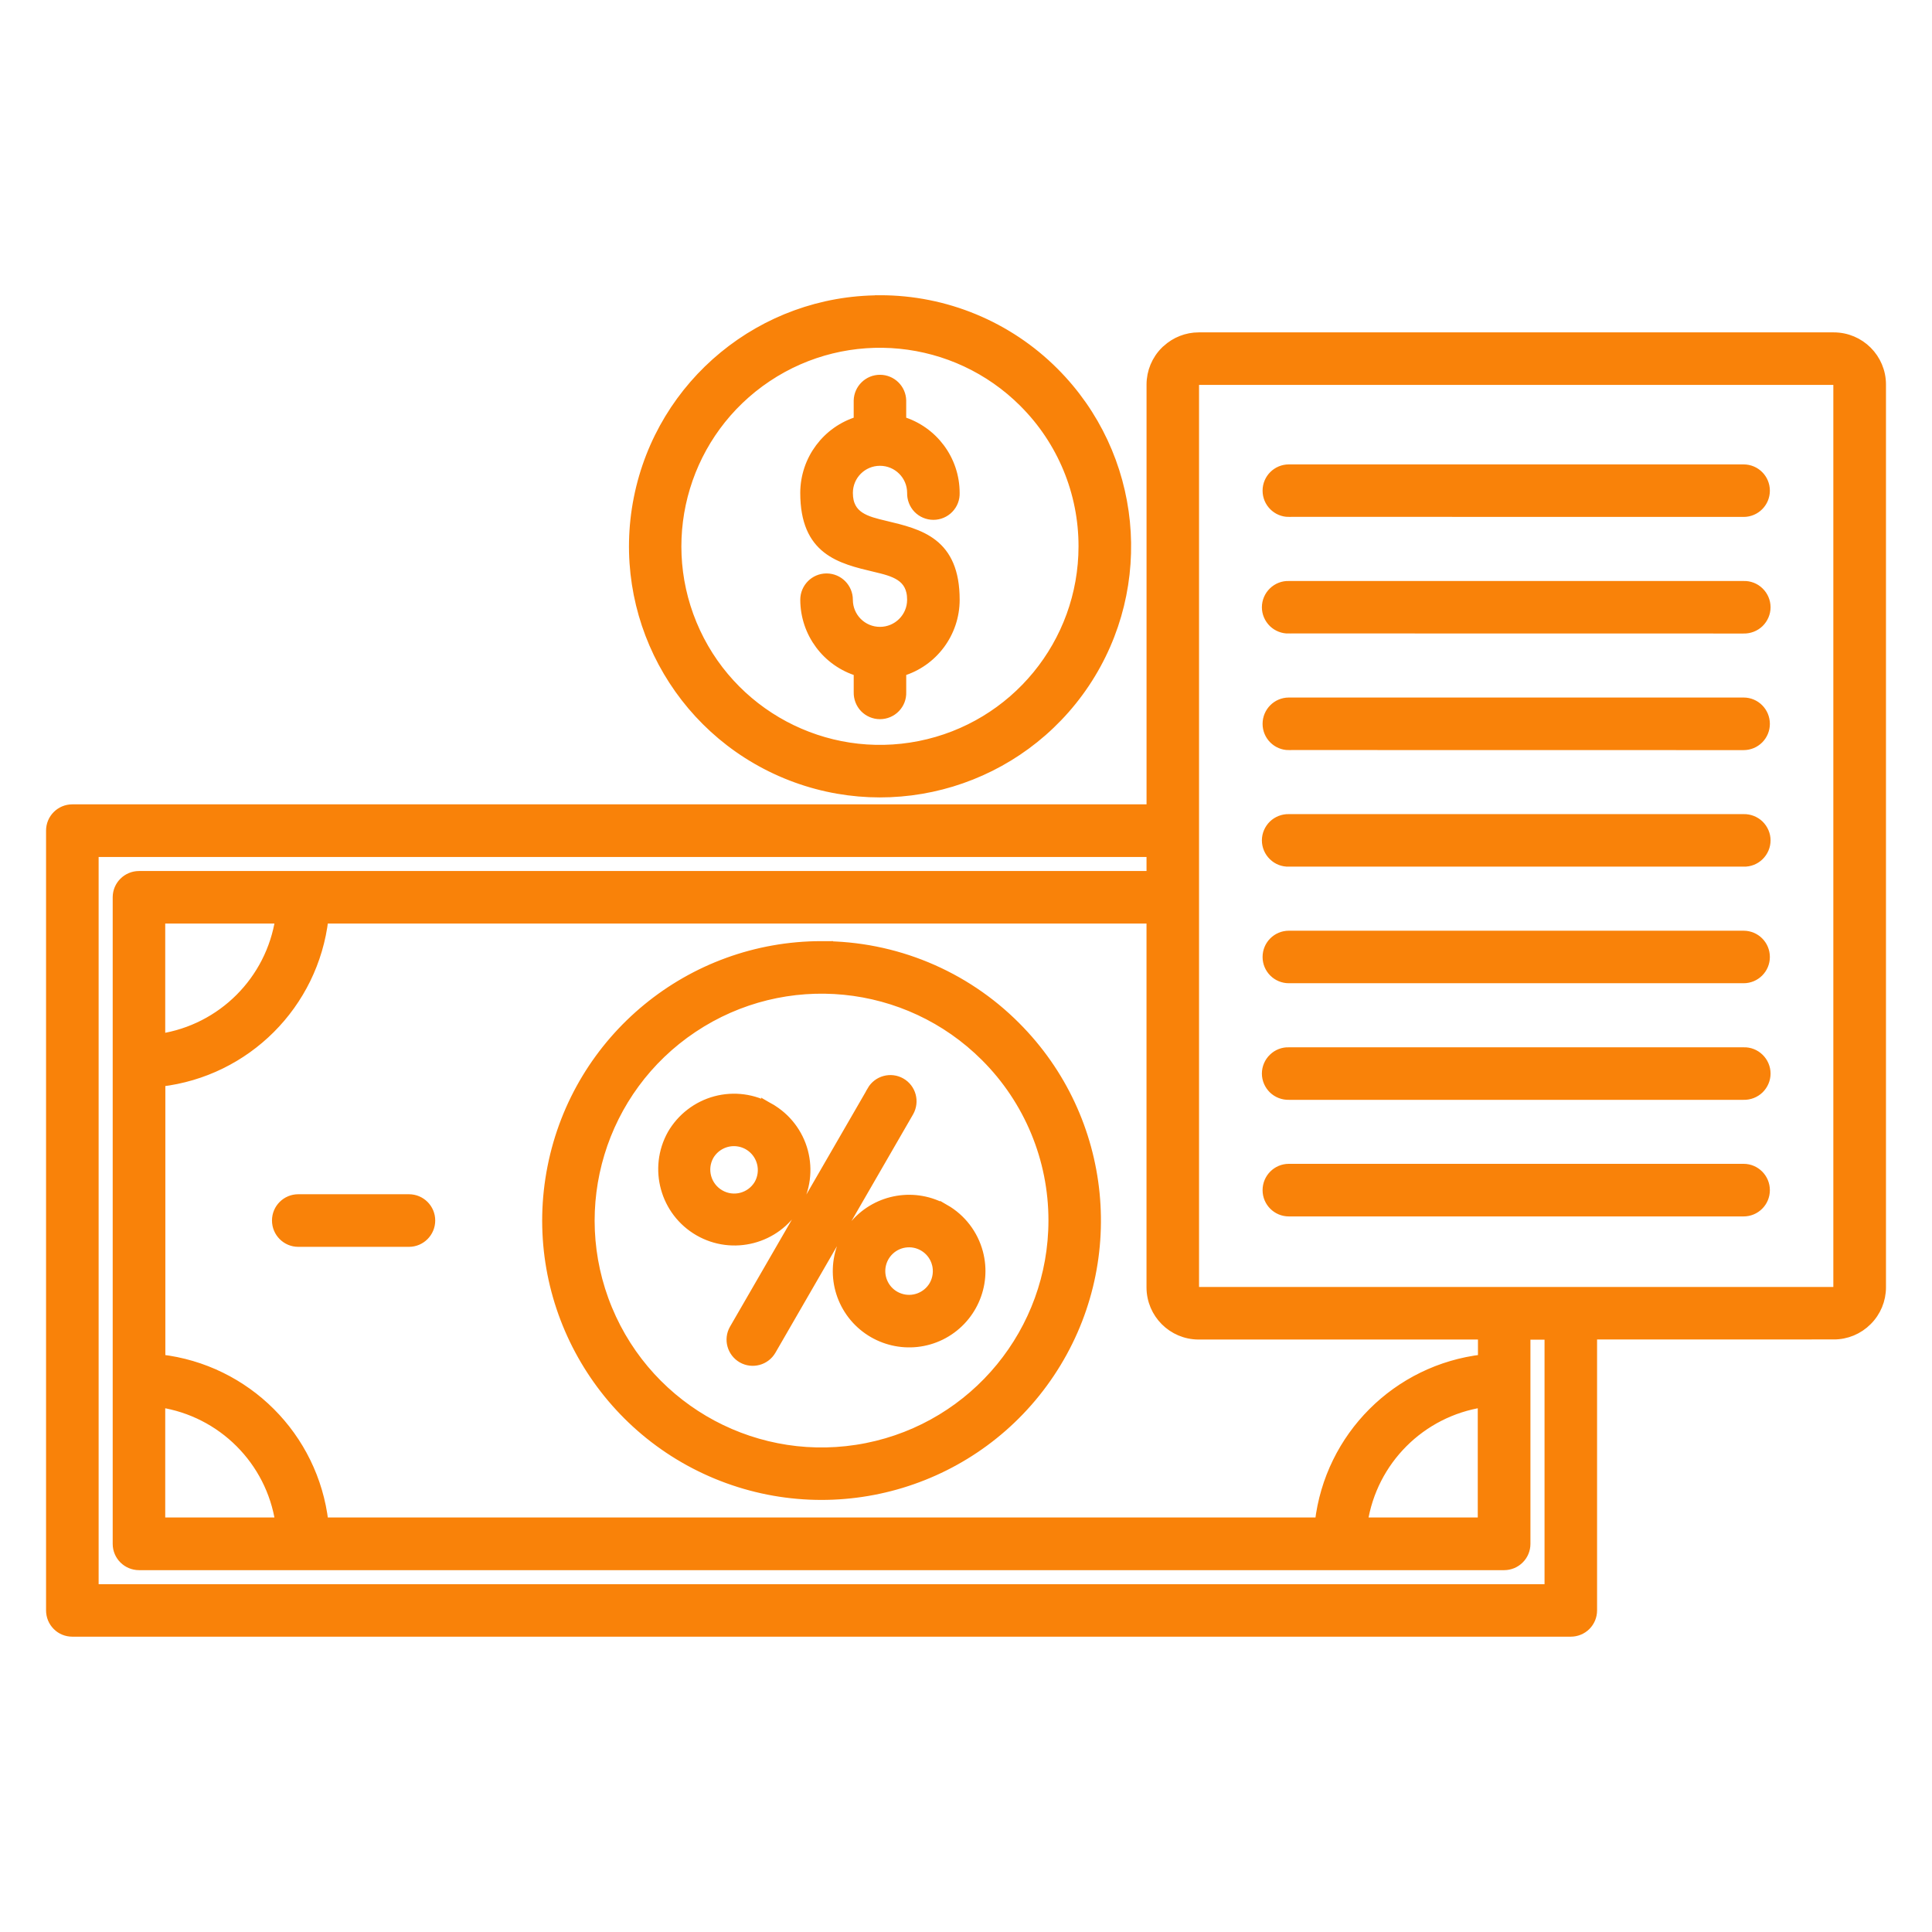
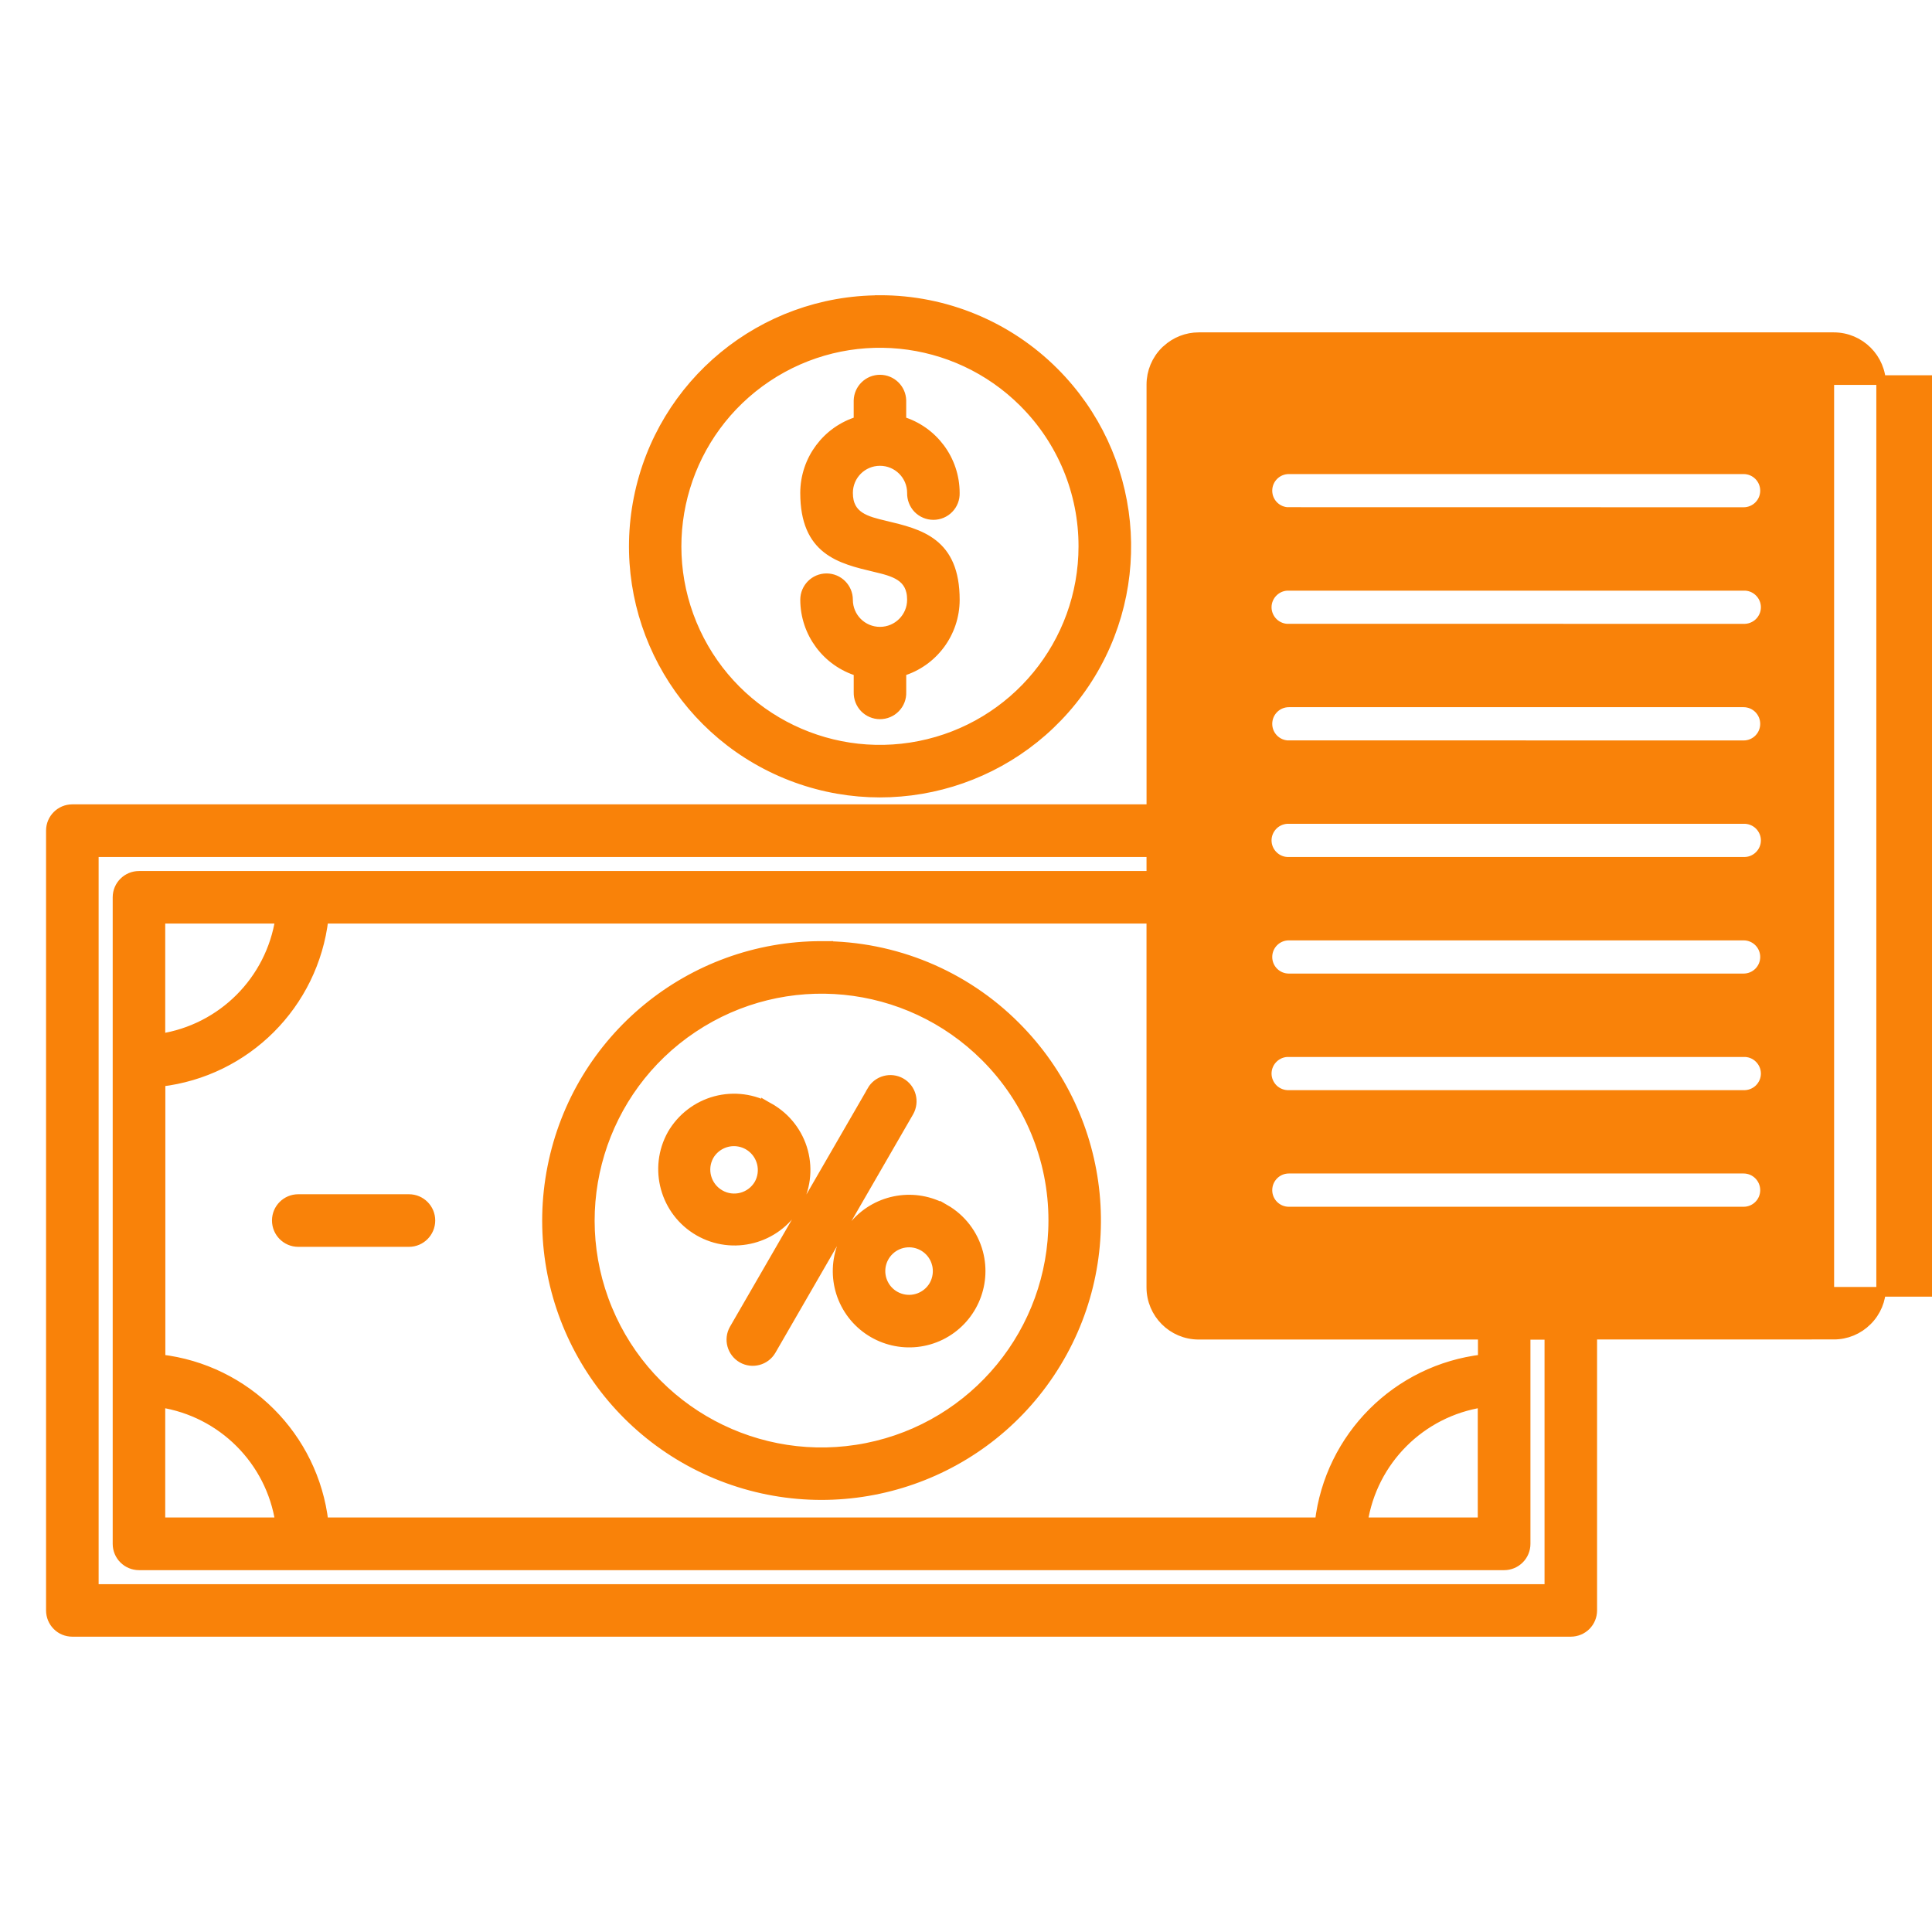
<svg xmlns="http://www.w3.org/2000/svg" viewBox="0 0 100 100" fill-rule="evenodd">
-   <path d="m82.414 69.082v14.273c0 0.297-0.117 0.578-0.324 0.785-0.207 0.207-0.492 0.324-0.785 0.324h-77.562c-0.293 0-0.578-0.113-0.785-0.324-0.207-0.207-0.324-0.488-0.324-0.785v-40.363c0-0.613 0.496-1.109 1.109-1.109h55.852v-21.98c0-0.648 0.258-1.273 0.719-1.73 0.023-0.027 0.051-0.051 0.082-0.074 0.449-0.414 1.039-0.645 1.648-0.645h32.871c1.355 0 2.453 1.098 2.453 2.449v46.73c0 0.648-0.258 1.27-0.719 1.727-0.457 0.461-1.082 0.723-1.734 0.719zm-36.867-53.547c-6.078 0-11.312 4.297-12.496 10.262-1.184 5.961 2.008 11.93 7.629 14.258 5.617 2.324 12.094 0.355 15.473-4.699 3.375-5.059 2.707-11.793-1.594-16.094-2.387-2.391-5.629-3.734-9.012-3.731zm7.441 5.301h0.004c-3.551-3.551-9.117-4.102-13.293-1.312-4.176 2.793-5.801 8.141-3.879 12.781 1.922 4.641 6.856 7.277 11.781 6.297 4.922-0.98 8.473-5.301 8.473-10.324 0.004-2.793-1.105-5.469-3.082-7.441zm-8.551-0.109v1.074c-1.641 0.492-2.762 2-2.766 3.711 0 2.984 1.809 3.414 3.621 3.844 0.953 0.227 1.91 0.453 1.91 1.684v0.004c0 0.914-0.742 1.652-1.656 1.652s-1.652-0.738-1.652-1.652c0-0.613-0.496-1.113-1.113-1.113-0.613 0-1.109 0.5-1.109 1.113 0.004 1.711 1.125 3.219 2.766 3.711v1.074c-0.008 0.301 0.105 0.594 0.312 0.809 0.211 0.215 0.496 0.336 0.797 0.336s0.59-0.121 0.797-0.336c0.211-0.215 0.324-0.508 0.312-0.809v-1.074c1.641-0.488 2.766-2 2.766-3.711 0-2.984-1.809-3.414-3.617-3.844-0.957-0.227-1.91-0.453-1.91-1.684v-0.004c0-0.914 0.738-1.652 1.652-1.652s1.656 0.738 1.656 1.652c-0.008 0.301 0.105 0.594 0.312 0.809 0.211 0.215 0.496 0.336 0.797 0.336s0.59-0.121 0.797-0.336c0.211-0.215 0.324-0.508 0.312-0.809 0-1.711-1.125-3.219-2.766-3.711v-1.074c-0.016-0.602-0.508-1.078-1.109-1.078-0.598 0-1.09 0.477-1.109 1.078zm-29 43.559h5.731c0.613 0 1.109-0.5 1.109-1.113s-0.496-1.109-1.109-1.109h-5.731c-0.613 0-1.109 0.496-1.109 1.109s0.496 1.113 1.109 1.113zm51.277-1.574h23.535c0.613 0 1.109-0.496 1.109-1.109 0-0.613-0.496-1.113-1.109-1.113h-23.539c-0.613 0-1.109 0.5-1.109 1.113 0 0.613 0.496 1.109 1.109 1.109zm0-6.035h23.535c0.297 0.008 0.59-0.105 0.805-0.312 0.215-0.211 0.34-0.496 0.34-0.797 0-0.301-0.125-0.59-0.34-0.797-0.215-0.211-0.508-0.324-0.805-0.312h-23.539c-0.297-0.012-0.59 0.102-0.805 0.312-0.215 0.207-0.34 0.496-0.34 0.797 0 0.301 0.125 0.586 0.34 0.797 0.215 0.207 0.508 0.32 0.805 0.312zm0-6.035h23.535c0.613 0 1.109-0.496 1.109-1.109s-0.496-1.109-1.109-1.109h-23.539c-0.613 0-1.109 0.496-1.109 1.109s0.496 1.109 1.109 1.109zm0-6.035h23.535c0.297 0.012 0.59-0.102 0.805-0.312 0.215-0.207 0.34-0.496 0.34-0.797 0-0.301-0.125-0.586-0.34-0.797-0.215-0.207-0.508-0.32-0.805-0.312h-23.539c-0.297-0.008-0.59 0.105-0.805 0.312-0.215 0.211-0.34 0.496-0.34 0.797 0 0.301 0.125 0.59 0.34 0.797 0.215 0.211 0.508 0.324 0.805 0.312zm0-6.035 23.535 0.004c0.613 0 1.109-0.496 1.109-1.109 0-0.613-0.496-1.113-1.109-1.113h-23.539c-0.613 0-1.109 0.5-1.109 1.113 0 0.613 0.496 1.109 1.109 1.109zm0-6.035 23.535 0.004c0.297 0.008 0.59-0.105 0.805-0.312 0.215-0.211 0.34-0.496 0.34-0.797 0-0.301-0.125-0.59-0.34-0.797-0.215-0.211-0.508-0.324-0.805-0.312h-23.539c-0.297-0.012-0.59 0.102-0.805 0.312-0.215 0.207-0.34 0.496-0.34 0.797 0 0.301 0.125 0.586 0.34 0.797 0.215 0.207 0.508 0.32 0.805 0.312zm0-6.035 23.535 0.004c0.613 0 1.109-0.496 1.109-1.109s-0.496-1.109-1.109-1.109h-23.539c-0.613 0-1.109 0.496-1.109 1.109s0.496 1.109 1.109 1.109zm-7.121 17.605h-54.738v38.141h75.34v-13.156h-1.23v10.82c0 0.293-0.117 0.578-0.328 0.785-0.207 0.207-0.488 0.324-0.781 0.324h-70.66c-0.613 0-1.113-0.496-1.113-1.109v-33.469c0-0.613 0.5-1.109 1.113-1.109h52.398zm17.148 24.977h-14.699c-1.352 0-2.449-1.098-2.449-2.453v-19.078h-42.844c-0.516 4.434-4.012 7.926-8.441 8.441v14.363c4.43 0.516 7.926 4.008 8.441 8.438h51.559c0.516-4.43 4.008-7.922 8.441-8.438v-1.273zm18.172-49.41h-32.871c-0.051 0-0.098 0.016-0.141 0.047l-0.023 0.023h0.004c-0.047 0.043-0.07 0.102-0.07 0.16v46.73c0 0.125 0.105 0.23 0.23 0.23h32.871c0.062 0 0.121-0.023 0.164-0.066 0.043-0.047 0.07-0.105 0.066-0.168v-46.727c0-0.059-0.023-0.117-0.066-0.16-0.043-0.043-0.102-0.07-0.164-0.07zm-52.387 29.289c-6.781 0-12.617 4.789-13.938 11.438-1.324 6.648 2.234 13.305 8.496 15.902 6.266 2.594 13.488 0.402 17.254-5.234 3.769-5.637 3.027-13.148-1.766-17.941-2.66-2.672-6.277-4.168-10.047-4.164zm8.48 5.734c-4.047-4.047-10.387-4.672-15.145-1.492-4.758 3.176-6.609 9.273-4.418 14.562 2.188 5.285 7.809 8.289 13.422 7.172 5.609-1.117 9.652-6.043 9.652-11.766 0.004-3.18-1.262-6.231-3.512-8.477zm-5.875 1.758-7.133 12.344c-0.297 0.527-0.113 1.195 0.414 1.5 0.527 0.301 1.199 0.121 1.504-0.402l7.129-12.344c0.301-0.531 0.121-1.207-0.41-1.512-0.527-0.301-1.203-0.121-1.508 0.41zm3.777 6.133h-0.004c-1.527-0.883-3.469-0.562-4.633 0.766-1.16 1.328-1.227 3.289-0.152 4.691 1.078 1.398 2.992 1.844 4.574 1.066 1.582-0.781 2.394-2.574 1.938-4.277-0.254-0.949-0.875-1.758-1.723-2.246zm-0.422 2.82-0.004-0.004c-0.184-0.68-0.824-1.137-1.527-1.09-0.707 0.047-1.277 0.586-1.371 1.285-0.09 0.703 0.328 1.371 0.996 1.594 0.668 0.227 1.402-0.051 1.758-0.66 0.195-0.344 0.246-0.75 0.145-1.129zm-8.641-8.047v-0.004c-0.852-0.492-1.859-0.625-2.809-0.371-0.945 0.254-1.754 0.875-2.246 1.723-0.988 1.766-0.371 4 1.379 5.012 1.754 1.012 3.996 0.426 5.031-1.312 0.492-0.848 0.625-1.859 0.371-2.809-0.254-0.945-0.875-1.754-1.727-2.242zm-0.422 2.82v-0.004c-0.156-0.582-0.645-1.012-1.242-1.09-0.594-0.078-1.18 0.211-1.48 0.73-0.395 0.711-0.145 1.605 0.559 2.012s1.602 0.172 2.019-0.527c0.195-0.34 0.246-0.746 0.145-1.125zm-31.125-6.422v-0.004c3.203-0.488 5.715-3 6.203-6.203h-6.199v6.203zm6.203 25.035c-0.484-3.199-3-5.711-6.199-6.199v6.199zm62.238-6.199c-3.199 0.488-5.711 3-6.199 6.199h6.199z" fill-rule="evenodd" fill="#f98209" stroke-width="0.5" stroke="#f98209" />
+   <path d="m82.414 69.082v14.273c0 0.297-0.117 0.578-0.324 0.785-0.207 0.207-0.492 0.324-0.785 0.324h-77.562c-0.293 0-0.578-0.113-0.785-0.324-0.207-0.207-0.324-0.488-0.324-0.785v-40.363c0-0.613 0.496-1.109 1.109-1.109h55.852v-21.98c0-0.648 0.258-1.273 0.719-1.73 0.023-0.027 0.051-0.051 0.082-0.074 0.449-0.414 1.039-0.645 1.648-0.645h32.871c1.355 0 2.453 1.098 2.453 2.449v46.73c0 0.648-0.258 1.27-0.719 1.727-0.457 0.461-1.082 0.723-1.734 0.719zm-36.867-53.547c-6.078 0-11.312 4.297-12.496 10.262-1.184 5.961 2.008 11.93 7.629 14.258 5.617 2.324 12.094 0.355 15.473-4.699 3.375-5.059 2.707-11.793-1.594-16.094-2.387-2.391-5.629-3.734-9.012-3.731zm7.441 5.301h0.004c-3.551-3.551-9.117-4.102-13.293-1.312-4.176 2.793-5.801 8.141-3.879 12.781 1.922 4.641 6.856 7.277 11.781 6.297 4.922-0.98 8.473-5.301 8.473-10.324 0.004-2.793-1.105-5.469-3.082-7.441zm-8.551-0.109v1.074c-1.641 0.492-2.762 2-2.766 3.711 0 2.984 1.809 3.414 3.621 3.844 0.953 0.227 1.91 0.453 1.91 1.684v0.004c0 0.914-0.742 1.652-1.656 1.652s-1.652-0.738-1.652-1.652c0-0.613-0.496-1.113-1.113-1.113-0.613 0-1.109 0.5-1.109 1.113 0.004 1.711 1.125 3.219 2.766 3.711v1.074c-0.008 0.301 0.105 0.594 0.312 0.809 0.211 0.215 0.496 0.336 0.797 0.336s0.59-0.121 0.797-0.336c0.211-0.215 0.324-0.508 0.312-0.809v-1.074c1.641-0.488 2.766-2 2.766-3.711 0-2.984-1.809-3.414-3.617-3.844-0.957-0.227-1.91-0.453-1.91-1.684v-0.004c0-0.914 0.738-1.652 1.652-1.652s1.656 0.738 1.656 1.652c-0.008 0.301 0.105 0.594 0.312 0.809 0.211 0.215 0.496 0.336 0.797 0.336s0.59-0.121 0.797-0.336c0.211-0.215 0.324-0.508 0.312-0.809 0-1.711-1.125-3.219-2.766-3.711v-1.074c-0.016-0.602-0.508-1.078-1.109-1.078-0.598 0-1.09 0.477-1.109 1.078zm-29 43.559h5.731c0.613 0 1.109-0.5 1.109-1.113s-0.496-1.109-1.109-1.109h-5.731c-0.613 0-1.109 0.496-1.109 1.109s0.496 1.113 1.109 1.113zm51.277-1.574h23.535c0.613 0 1.109-0.496 1.109-1.109 0-0.613-0.496-1.113-1.109-1.113h-23.539c-0.613 0-1.109 0.5-1.109 1.113 0 0.613 0.496 1.109 1.109 1.109zm0-6.035h23.535c0.297 0.008 0.59-0.105 0.805-0.312 0.215-0.211 0.34-0.496 0.34-0.797 0-0.301-0.125-0.59-0.34-0.797-0.215-0.211-0.508-0.324-0.805-0.312h-23.539c-0.297-0.012-0.59 0.102-0.805 0.312-0.215 0.207-0.34 0.496-0.34 0.797 0 0.301 0.125 0.586 0.34 0.797 0.215 0.207 0.508 0.32 0.805 0.312zm0-6.035h23.535c0.613 0 1.109-0.496 1.109-1.109s-0.496-1.109-1.109-1.109h-23.539c-0.613 0-1.109 0.496-1.109 1.109s0.496 1.109 1.109 1.109zm0-6.035h23.535c0.297 0.012 0.59-0.102 0.805-0.312 0.215-0.207 0.34-0.496 0.34-0.797 0-0.301-0.125-0.586-0.34-0.797-0.215-0.207-0.508-0.32-0.805-0.312h-23.539c-0.297-0.008-0.59 0.105-0.805 0.312-0.215 0.211-0.34 0.496-0.34 0.797 0 0.301 0.125 0.59 0.34 0.797 0.215 0.211 0.508 0.324 0.805 0.312zm0-6.035 23.535 0.004c0.613 0 1.109-0.496 1.109-1.109 0-0.613-0.496-1.113-1.109-1.113h-23.539c-0.613 0-1.109 0.5-1.109 1.113 0 0.613 0.496 1.109 1.109 1.109zm0-6.035 23.535 0.004c0.297 0.008 0.59-0.105 0.805-0.312 0.215-0.211 0.34-0.496 0.34-0.797 0-0.301-0.125-0.59-0.34-0.797-0.215-0.211-0.508-0.324-0.805-0.312h-23.539c-0.297-0.012-0.59 0.102-0.805 0.312-0.215 0.207-0.34 0.496-0.34 0.797 0 0.301 0.125 0.586 0.34 0.797 0.215 0.207 0.508 0.32 0.805 0.312zm0-6.035 23.535 0.004c0.613 0 1.109-0.496 1.109-1.109s-0.496-1.109-1.109-1.109h-23.539c-0.613 0-1.109 0.496-1.109 1.109s0.496 1.109 1.109 1.109zm-7.121 17.605h-54.738v38.141h75.34v-13.156h-1.23v10.82c0 0.293-0.117 0.578-0.328 0.785-0.207 0.207-0.488 0.324-0.781 0.324h-70.66c-0.613 0-1.113-0.496-1.113-1.109v-33.469c0-0.613 0.5-1.109 1.113-1.109h52.398zm17.148 24.977h-14.699c-1.352 0-2.449-1.098-2.449-2.453v-19.078h-42.844c-0.516 4.434-4.012 7.926-8.441 8.441v14.363c4.43 0.516 7.926 4.008 8.441 8.438h51.559c0.516-4.43 4.008-7.922 8.441-8.438v-1.273zm18.172-49.41c-0.051 0-0.098 0.016-0.141 0.047l-0.023 0.023h0.004c-0.047 0.043-0.07 0.102-0.07 0.16v46.73c0 0.125 0.105 0.23 0.23 0.23h32.871c0.062 0 0.121-0.023 0.164-0.066 0.043-0.047 0.07-0.105 0.066-0.168v-46.727c0-0.059-0.023-0.117-0.066-0.16-0.043-0.043-0.102-0.07-0.164-0.07zm-52.387 29.289c-6.781 0-12.617 4.789-13.938 11.438-1.324 6.648 2.234 13.305 8.496 15.902 6.266 2.594 13.488 0.402 17.254-5.234 3.769-5.637 3.027-13.148-1.766-17.941-2.66-2.672-6.277-4.168-10.047-4.164zm8.48 5.734c-4.047-4.047-10.387-4.672-15.145-1.492-4.758 3.176-6.609 9.273-4.418 14.562 2.188 5.285 7.809 8.289 13.422 7.172 5.609-1.117 9.652-6.043 9.652-11.766 0.004-3.18-1.262-6.231-3.512-8.477zm-5.875 1.758-7.133 12.344c-0.297 0.527-0.113 1.195 0.414 1.5 0.527 0.301 1.199 0.121 1.504-0.402l7.129-12.344c0.301-0.531 0.121-1.207-0.41-1.512-0.527-0.301-1.203-0.121-1.508 0.41zm3.777 6.133h-0.004c-1.527-0.883-3.469-0.562-4.633 0.766-1.16 1.328-1.227 3.289-0.152 4.691 1.078 1.398 2.992 1.844 4.574 1.066 1.582-0.781 2.394-2.574 1.938-4.277-0.254-0.949-0.875-1.758-1.723-2.246zm-0.422 2.82-0.004-0.004c-0.184-0.68-0.824-1.137-1.527-1.09-0.707 0.047-1.277 0.586-1.371 1.285-0.09 0.703 0.328 1.371 0.996 1.594 0.668 0.227 1.402-0.051 1.758-0.66 0.195-0.344 0.246-0.75 0.145-1.129zm-8.641-8.047v-0.004c-0.852-0.492-1.859-0.625-2.809-0.371-0.945 0.254-1.754 0.875-2.246 1.723-0.988 1.766-0.371 4 1.379 5.012 1.754 1.012 3.996 0.426 5.031-1.312 0.492-0.848 0.625-1.859 0.371-2.809-0.254-0.945-0.875-1.754-1.727-2.242zm-0.422 2.82v-0.004c-0.156-0.582-0.645-1.012-1.242-1.09-0.594-0.078-1.18 0.211-1.48 0.73-0.395 0.711-0.145 1.605 0.559 2.012s1.602 0.172 2.019-0.527c0.195-0.34 0.246-0.746 0.145-1.125zm-31.125-6.422v-0.004c3.203-0.488 5.715-3 6.203-6.203h-6.199v6.203zm6.203 25.035c-0.484-3.199-3-5.711-6.199-6.199v6.199zm62.238-6.199c-3.199 0.488-5.711 3-6.199 6.199h6.199z" fill-rule="evenodd" fill="#f98209" stroke-width="0.5" stroke="#f98209" />
</svg>